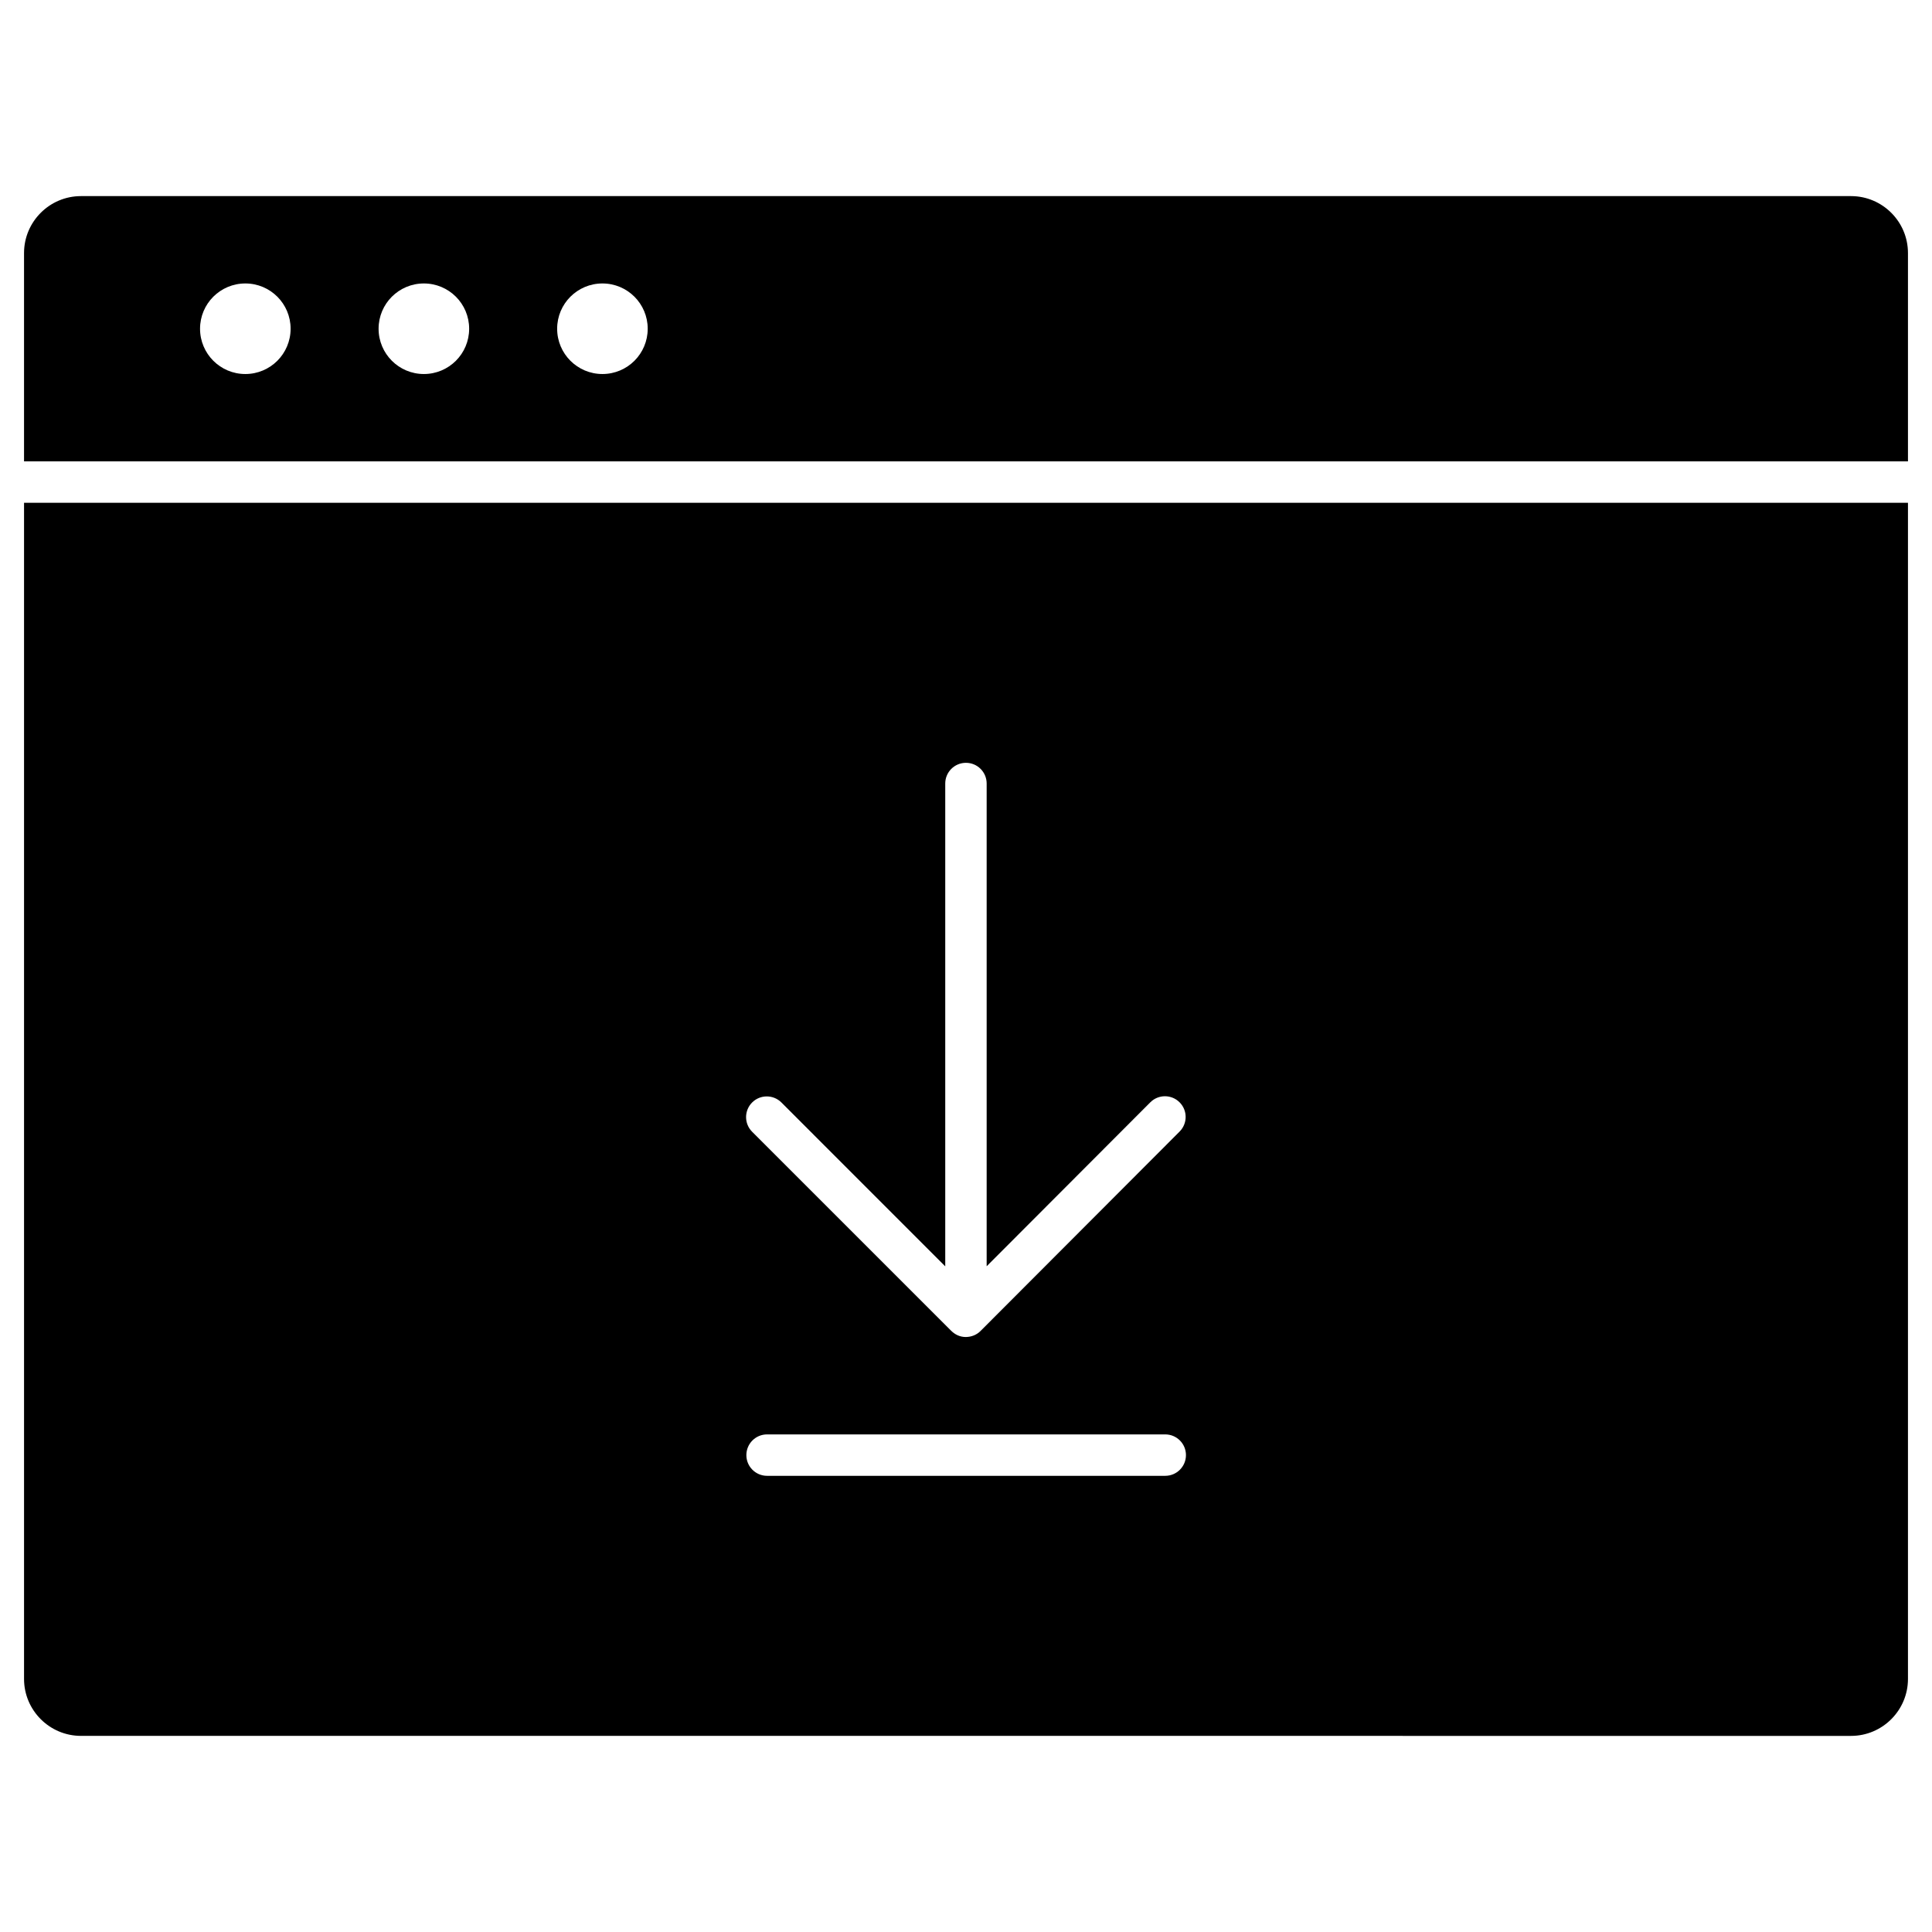
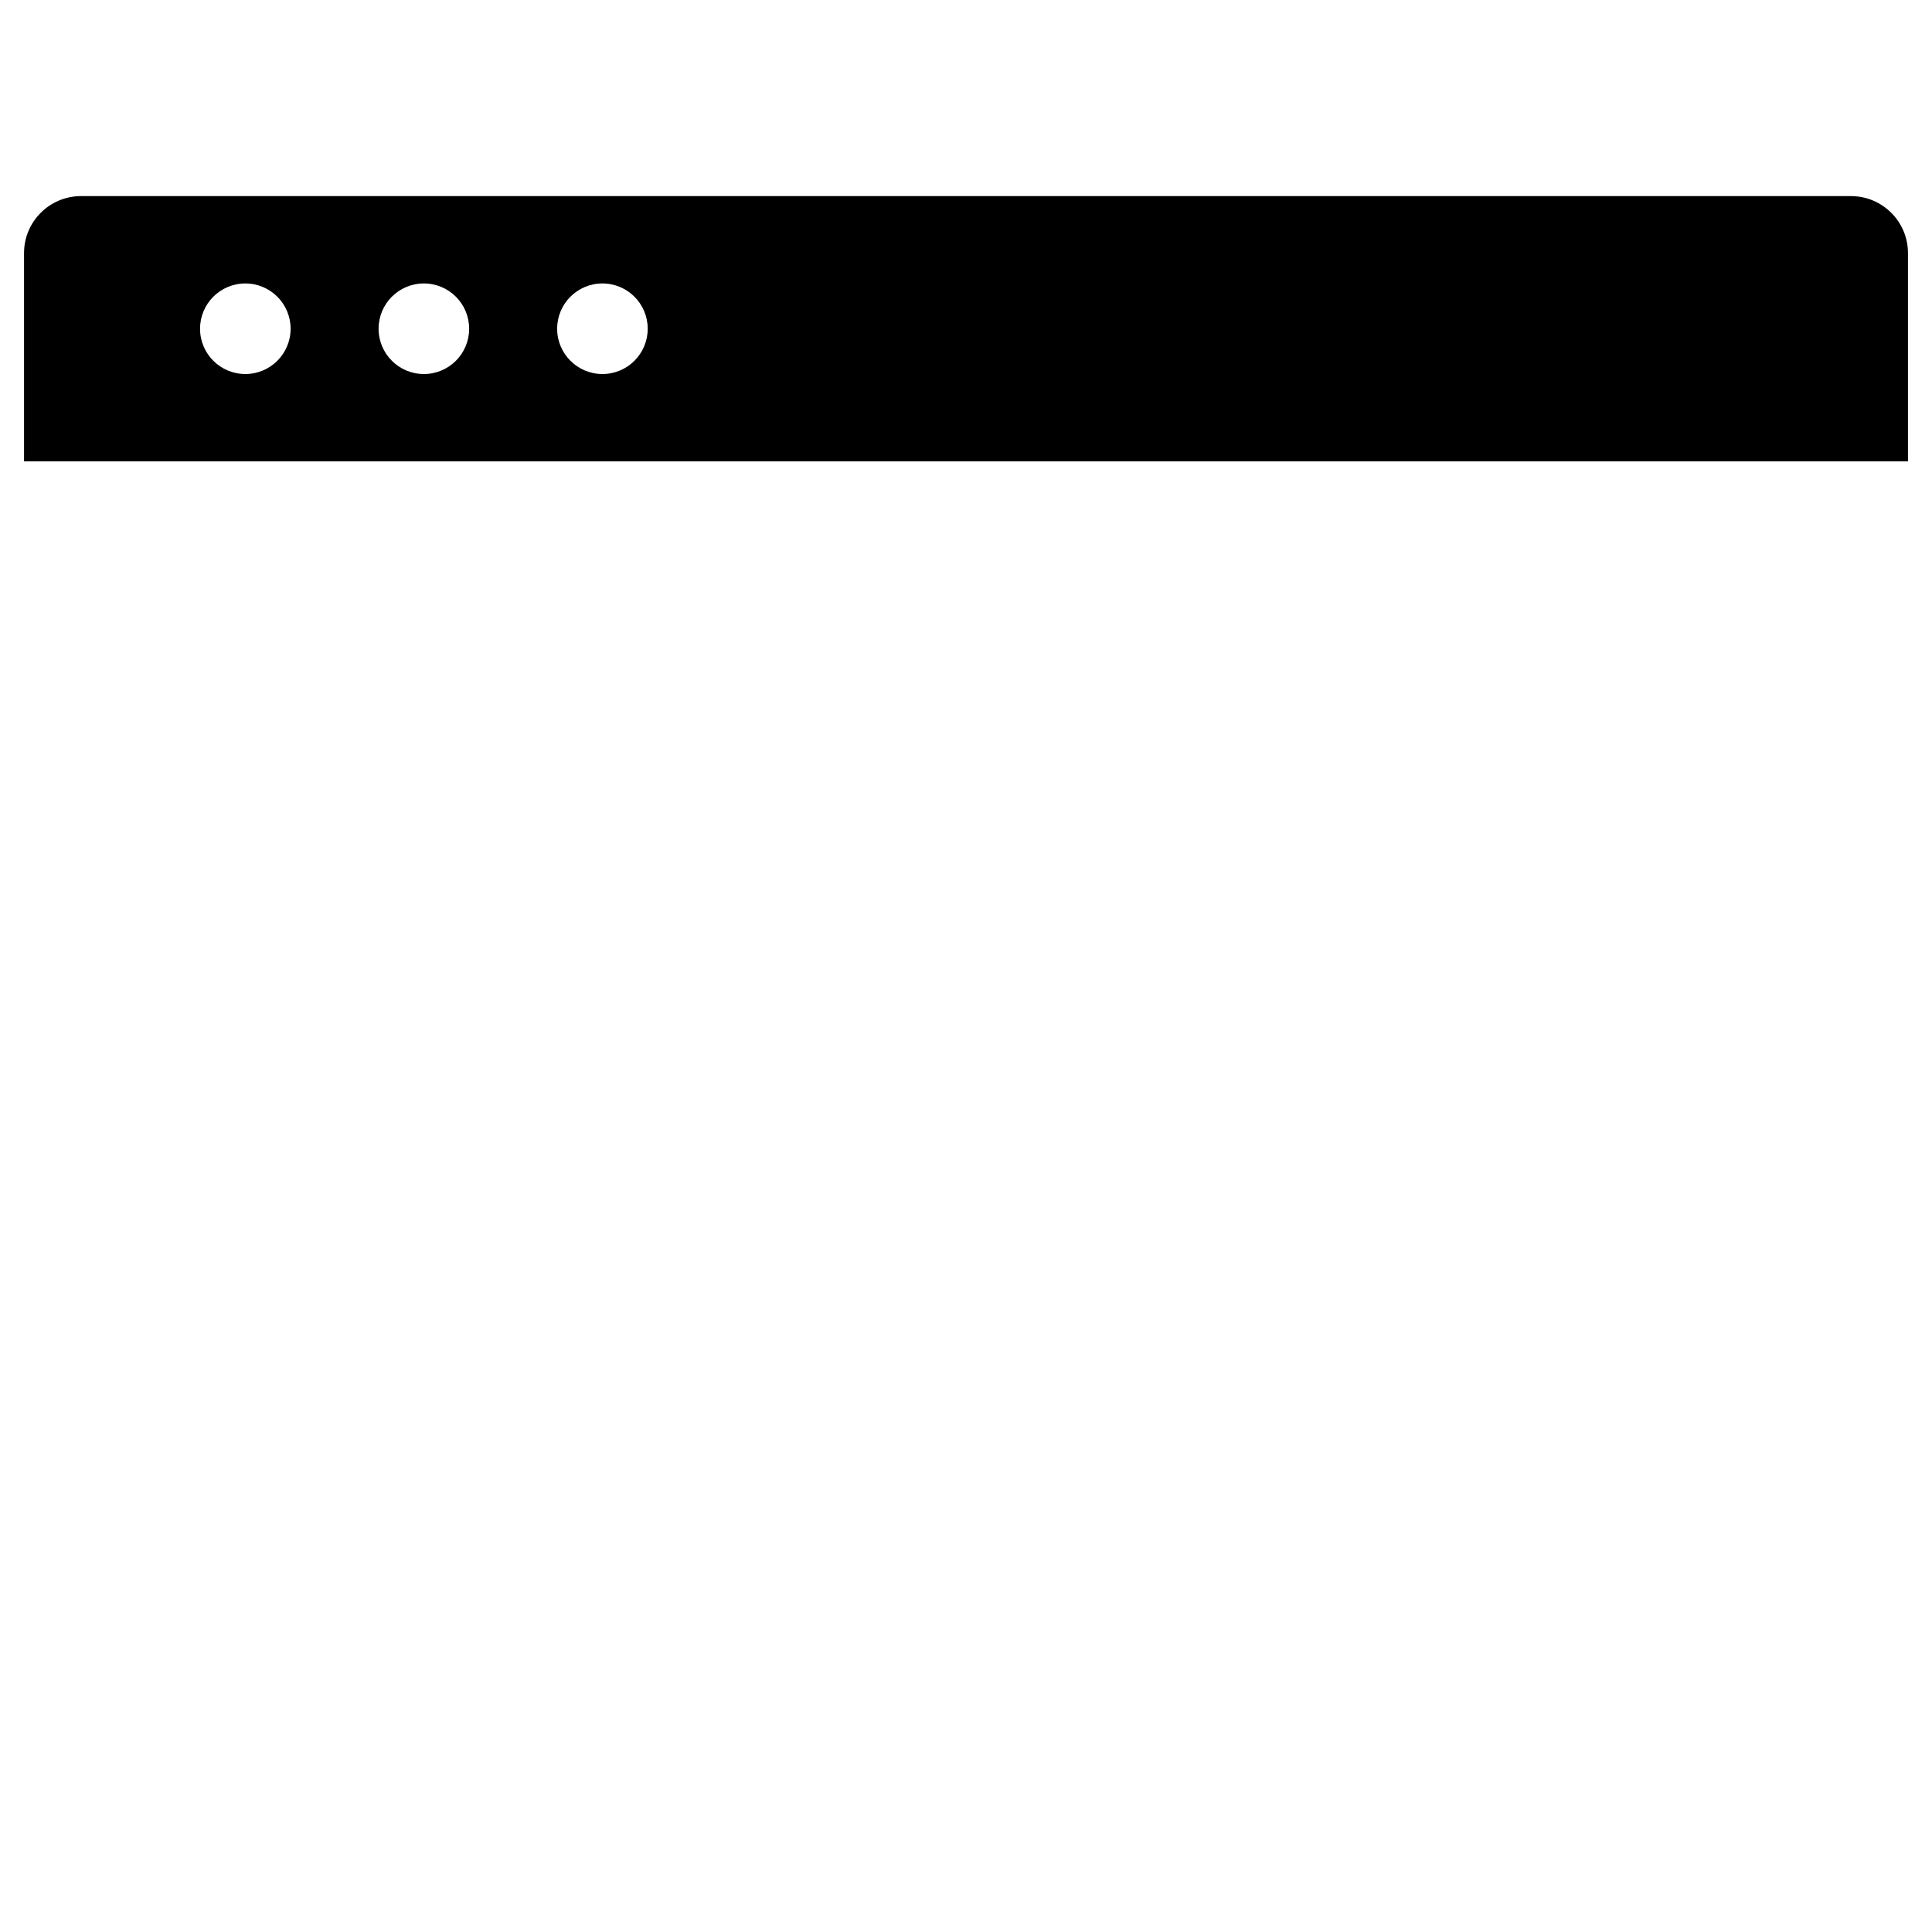
<svg xmlns="http://www.w3.org/2000/svg" fill="#000000" width="800px" height="800px" version="1.1" viewBox="144 144 512 512">
  <g>
    <path d="m649.63 211.06v55.207h-499.26v-55.207c0-8.316 6.766-15.09 15.09-15.09h469.08c8.32 0.004 15.09 6.769 15.09 15.09zm-333.98 20.059c0-3.312-1.344-6.316-3.512-8.488-2.176-2.172-5.172-3.512-8.488-3.512-3.316 0-6.312 1.344-8.488 3.512-2.172 2.172-3.512 5.176-3.512 8.488 0 6.629 5.371 12 12 12 3.316 0 6.312-1.344 8.488-3.512 2.168-2.172 3.512-5.176 3.512-8.488zm-47.32 0c0-3.312-1.344-6.316-3.512-8.488-2.176-2.172-5.172-3.512-8.488-3.512-3.316 0-6.312 1.344-8.488 3.512-2.172 2.172-3.512 5.176-3.512 8.488 0 6.629 5.371 12 12 12 3.316 0 6.312-1.344 8.488-3.512 2.172-2.172 3.512-5.176 3.512-8.488zm-47.316 0c0-3.312-1.344-6.316-3.512-8.488-2.176-2.172-5.172-3.512-8.488-3.512-3.316 0-6.312 1.344-8.488 3.512-2.172 2.172-3.512 5.176-3.512 8.488 0 6.629 5.371 12 12 12 3.316 0 6.312-1.344 8.488-3.512 2.164-2.172 3.512-5.176 3.512-8.488z" />
-     <path d="m399.99 498.32c1.324-0.02 2.777-0.469 3.938-1.672l52.676-52.77c2.141-2.144 2.141-5.621-0.008-7.758-2.141-2.141-5.617-2.137-7.754 0.008l-43.367 43.445v-127.93c0-3.031-2.453-5.488-5.488-5.488-3.031 0-5.488 2.457-5.488 5.488v127.95l-43.418-43.426c-2.141-2.141-5.617-2.141-7.758 0-2.141 2.141-2.141 5.617 0 7.758l52.727 52.723c0.973 0.961 2.25 1.676 3.941 1.676zm249.64-221.08v311.7c0 8.316-6.766 15.09-15.09 15.09l-469.08-0.004c-8.316 0-15.09-6.766-15.09-15.09v-311.69zm-191.34 252.38c0-3.031-2.453-5.488-5.488-5.488h-105.52c-3.031 0-5.488 2.453-5.488 5.488 0 3.031 2.453 5.488 5.488 5.488h105.52c3.031-0.004 5.488-2.461 5.488-5.488z" />
  </g>
</svg>